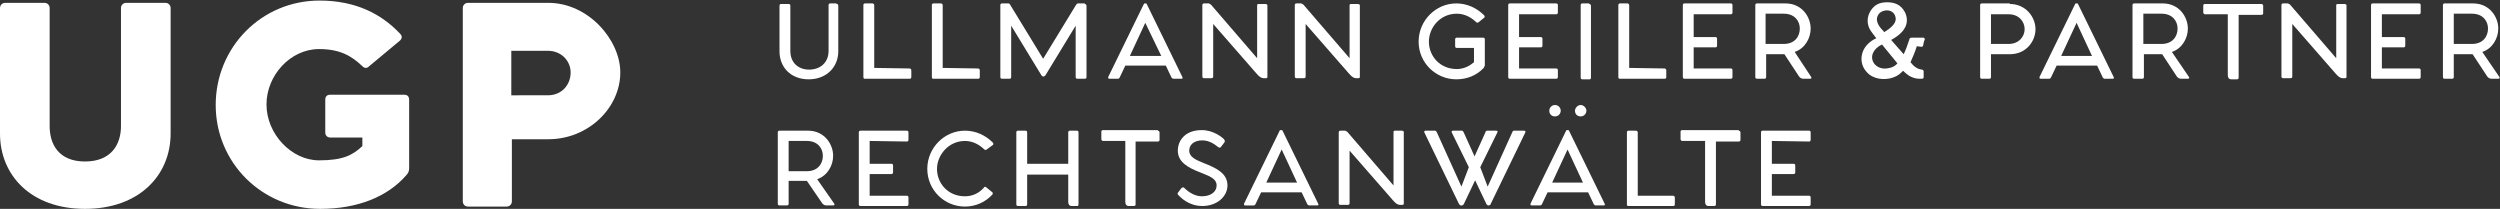
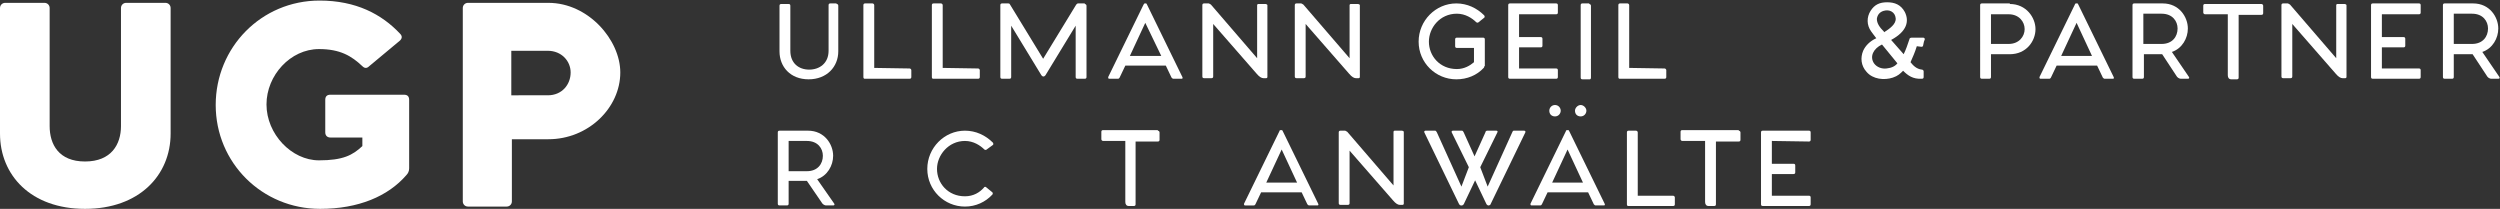
<svg xmlns="http://www.w3.org/2000/svg" version="1.1" id="Ebene_1" x="0px" y="0px" viewBox="0 0 438.1 36.6" style="enable-background:new 0 0 438.1 36.6;" xml:space="preserve">
  <rect x="0" y="0" width="438.1" height="36.6" fill="#333333" stroke="none" />
  <style type="text/css">
	.st0{fill:#FFFFFF;}
</style>
  <g>
    <path class="st0" d="M29,0.5c0.5,0,0.9,0.4,0.9,0.9v22c0,7.3-5.5,13.2-15,13.2S0,30.7,0,23.4v-22c0-0.5,0.4-0.9,0.9-0.9h6.9   c0.5,0,0.9,0.4,0.9,0.9v20.7c0,3.2,1.6,6.2,6.2,6.2s6.3-3,6.3-6.2V1.4c0-0.5,0.4-0.9,0.9-0.9H29z" />
  </g>
  <g>
    <path class="st0" d="M71.7,29.5c0,0.5-0.2,0.9-0.5,1.2c-3.2,3.7-8.4,5.9-15.1,5.9c-10.2,0-18.3-8.1-18.3-18.2   c0-10.1,8-18.3,18.2-18.3c6.4,0,10.9,2.4,14.1,5.8c0.4,0.4,0.4,0.8,0,1.2l-5.4,4.5c-0.4,0.4-0.8,0.4-1.2,0c-1.9-1.8-3.9-3-7.6-3   c-5,0-9.2,4.6-9.2,9.7c0,5.2,4.4,9.8,9.2,9.8c4.2,0,5.9-0.9,7.6-2.5v-1.5h-5.6c-0.5,0-0.9-0.3-0.9-0.9l0-5.7c0-0.6,0.3-0.9,0.9-0.9   l12.9,0c0.6,0,0.9,0.3,0.9,0.9C71.7,17.6,71.7,29.5,71.7,29.5z" />
  </g>
  <g>
    <path class="st0" d="M96.1,0.5c7,0,12.6,6.5,12.6,12.2c0,6.2-5.6,11.7-12.6,11.7h-6.4v10.9c0,0.5-0.4,0.9-0.9,0.9h-6.8   c-0.5,0-0.9-0.4-0.9-0.9V1.4c0-0.5,0.4-0.9,0.9-0.9H96.1z M96,16.7c2.5,0,4-1.9,4-4c0-2-1.6-3.8-4-3.8h-6.4v7.8L96,16.7L96,16.7z" />
  </g>
  <g>
    <path class="st0" d="M146.6,0.7c0.2,0,0.3,0.1,0.3,0.3v8c0,2.7-2,4.9-5.2,4.9c-3.2,0-5.1-2.2-5.1-4.9v-8c0-0.2,0.1-0.3,0.3-0.3h1.3   c0.2,0,0.3,0.1,0.3,0.3v7.9c0,2.2,1.5,3.3,3.3,3.3c1.8,0,3.4-1.1,3.4-3.3V0.9c0-0.2,0.1-0.3,0.3-0.3H146.6z" />
    <path class="st0" d="M159.4,12c0.1,0,0.3,0.1,0.3,0.3v1.2c0,0.2-0.1,0.3-0.3,0.3h-7.9c-0.1,0-0.2-0.1-0.2-0.3V0.9   c0-0.2,0.1-0.3,0.3-0.3h1.3c0.1,0,0.3,0.1,0.3,0.3v11L159.4,12L159.4,12z" />
    <path class="st0" d="M171.4,12c0.1,0,0.3,0.1,0.3,0.3v1.2c0,0.2-0.1,0.3-0.3,0.3h-7.9c-0.1,0-0.2-0.1-0.2-0.3V0.9   c0-0.2,0.1-0.3,0.3-0.3h1.3c0.1,0,0.3,0.1,0.3,0.3v11L171.4,12L171.4,12z" />
    <path class="st0" d="M190.1,0.7c0.1,0,0.3,0.1,0.3,0.3v12.5c0,0.2-0.1,0.3-0.3,0.3h-1.3c-0.2,0-0.3-0.1-0.3-0.3v-9l-5.3,8.7   c-0.1,0.1-0.2,0.2-0.3,0.2h-0.1c-0.1,0-0.2-0.1-0.3-0.2l-5.3-8.7v9c0,0.2-0.1,0.3-0.3,0.3h-1.3c-0.2,0-0.3-0.1-0.3-0.3V0.9   c0-0.2,0.1-0.3,0.3-0.3h1.1c0.1,0,0.2,0,0.3,0.2l5.8,9.5l5.8-9.5c0.1-0.1,0.2-0.2,0.3-0.2H190.1z" />
    <path class="st0" d="M207.2,13.5c0.1,0.2,0,0.3-0.1,0.3h-1.5c-0.1,0-0.2-0.1-0.3-0.2l-1-2.1h-7.1l-1,2.1c-0.1,0.1-0.1,0.2-0.3,0.2   h-1.5c-0.2,0-0.2-0.1-0.2-0.3l6.2-12.7c0.1-0.1,0.1-0.2,0.2-0.2h0.2c0.1,0,0.1,0,0.2,0.2L207.2,13.5z M203.5,9.8L200.7,4L198,9.8   H203.5z" />
    <path class="st0" d="M221.8,0.7c0.1,0,0.3,0.1,0.3,0.2v12.6c0,0.1-0.1,0.2-0.2,0.2h-0.5c-0.3,0-0.7-0.2-1.2-0.8l-7.6-8.7v9.2   c0,0.2-0.1,0.3-0.3,0.3l-1.3,0c-0.2,0-0.3-0.1-0.3-0.3V0.9c0-0.2,0.1-0.3,0.3-0.3h0.8c0.1,0,0.2,0.1,0.4,0.2l8.1,9.4V0.9   c0-0.1,0.1-0.2,0.2-0.2L221.8,0.7L221.8,0.7z" />
    <path class="st0" d="M238,0.7c0.1,0,0.3,0.1,0.3,0.2v12.6c0,0.1-0.1,0.2-0.2,0.2h-0.5c-0.3,0-0.7-0.2-1.2-0.8l-7.6-8.7v9.2   c0,0.2-0.1,0.3-0.3,0.3l-1.3,0c-0.2,0-0.3-0.1-0.3-0.3V0.9c0-0.2,0.1-0.3,0.3-0.3h0.8c0.1,0,0.2,0.1,0.4,0.2l8.1,9.4V0.9   c0-0.1,0.1-0.2,0.2-0.2L238,0.7L238,0.7z" />
    <path class="st0" d="M260.1,11.6c0,0.1,0,0.2-0.1,0.3c-1.2,1.3-2.9,2-4.8,2c-3.6,0-6.6-2.9-6.6-6.6s3-6.7,6.6-6.7   c1.9,0,3.6,0.8,4.9,2.1c0.1,0.2,0.1,0.3,0,0.4l-1,0.8c-0.1,0.1-0.2,0.1-0.4,0c-0.7-0.7-1.9-1.5-3.4-1.5c-3,0-4.9,2.5-4.9,4.9   c0,2.5,1.9,4.8,4.9,4.8c1.3,0,2.3-0.6,3-1.2V8.4h-3c-0.2,0-0.3-0.1-0.3-0.3V6.9c0-0.2,0.1-0.3,0.3-0.3h4.6c0.2,0,0.3,0.1,0.3,0.3   V11.6z" />
    <path class="st0" d="M266.2,2.5v4h3.8c0.2,0,0.3,0.1,0.3,0.3V8c0,0.2-0.1,0.3-0.3,0.3h-3.8V12h6.5c0.2,0,0.3,0.1,0.3,0.3v1.2   c0,0.2-0.1,0.3-0.3,0.3h-8.1c-0.2,0-0.3-0.1-0.3-0.3V0.9c0-0.2,0.1-0.3,0.3-0.3h8.1c0.2,0,0.3,0.1,0.3,0.3v1.3   c0,0.2-0.1,0.3-0.3,0.3L266.2,2.5L266.2,2.5z" />
    <path class="st0" d="M278.5,0.7c0.1,0,0.3,0.1,0.3,0.3v12.6c0,0.2-0.1,0.3-0.2,0.3h-1.3c-0.2,0-0.3-0.1-0.3-0.3V0.9   c0-0.2,0.1-0.3,0.3-0.3H278.5z" />
    <path class="st0" d="M291.7,12c0.1,0,0.3,0.1,0.3,0.3v1.2c0,0.2-0.1,0.3-0.3,0.3h-7.9c-0.1,0-0.2-0.1-0.2-0.3V0.9   c0-0.2,0.1-0.3,0.3-0.3h1.3c0.1,0,0.3,0.1,0.3,0.3v11L291.7,12L291.7,12z" />
-     <path class="st0" d="M296.8,2.5v4h3.8c0.2,0,0.3,0.1,0.3,0.3V8c0,0.2-0.1,0.3-0.3,0.3h-3.8V12h6.5c0.2,0,0.3,0.1,0.3,0.3v1.2   c0,0.2-0.1,0.3-0.3,0.3h-8.1c-0.2,0-0.3-0.1-0.3-0.3V0.9c0-0.2,0.1-0.3,0.3-0.3h8.1c0.2,0,0.3,0.1,0.3,0.3v1.3   c0,0.2-0.1,0.3-0.3,0.3L296.8,2.5L296.8,2.5z" />
-     <path class="st0" d="M317.4,13.5c0.1,0.2,0,0.3-0.2,0.3H316c-0.4,0-0.7-0.3-0.8-0.5l-2.5-3.8h-3.2v4c0,0.2-0.1,0.3-0.3,0.3h-1.3   c-0.2,0-0.3-0.1-0.3-0.3V0.9c0-0.2,0.1-0.3,0.3-0.3h5c2.9,0,4.4,2.4,4.4,4.4c0,1.7-1,3.5-2.8,4.1L317.4,13.5z M309.4,7.7h3.2   c1.9,0,2.8-1.3,2.8-2.7c0-1.3-0.9-2.6-2.8-2.6h-3.2V7.7z" />
    <path class="st0" d="M335.9,8.1c-0.3,1-0.7,1.9-1.1,2.8c0.4,0.5,1,1.2,2,1.3c0.2,0,0.3,0.2,0.3,0.3v1c0,0.2-0.1,0.3-0.3,0.3   c-1.6,0.1-2.5-0.6-3.3-1.4c-0.5,0.5-0.9,0.9-1.8,1.2c-1.5,0.5-3.5,0.3-4.6-1c-1-1.1-1.1-2.5-0.6-3.7c0.4-0.9,1.2-1.7,2.3-2.2   c-0.3-0.4-0.7-0.9-0.9-1.2c-0.8-1.1-0.8-2.5-0.1-3.6c0.7-1.1,1.6-1.5,2.9-1.5c1.3,0,2.4,0.4,3.1,1.7c0.8,1.6,0.4,3.4-2.4,4.9   l2.2,2.5c0.4-0.8,0.7-1.7,1-2.6c0-0.2,0.2-0.3,0.4-0.3h2c0.2,0,0.3,0.1,0.3,0.3c-0.1,0.2-0.2,0.5-0.3,1.1c0,0.1-0.1,0.2-0.3,0.2   L335.9,8.1L335.9,8.1z M332.5,11.1l-2.7-3.3c-1.5,0.7-2.2,2.1-1.4,3.3c0.5,0.7,1.4,1,2.2,0.9C331.5,11.9,332.1,11.6,332.5,11.1z    M330.1,5.5c0.1,0.1,0.1,0.2,0,0.2c1.1-0.7,2.2-1.5,2.1-2.5c-0.1-1.1-1.1-1.6-2.1-1.3c-0.7,0.2-1.1,0.7-1.2,1.4   C328.9,4.1,329.4,4.8,330.1,5.5z" />
    <path class="st0" d="M352.2,0.7c2.9,0,4.5,2.4,4.5,4.4c0,2.1-1.6,4.4-4.5,4.4h-3.3v4c0,0.2-0.1,0.3-0.3,0.3h-1.3   c-0.2,0-0.3-0.1-0.3-0.3V0.9c0-0.2,0.1-0.3,0.3-0.3H352.2z M352,7.7c1.8,0,2.8-1.3,2.8-2.6c0-1.3-1-2.6-2.8-2.6h-3.1v5.2   C348.9,7.7,352,7.7,352,7.7z" />
    <path class="st0" d="M370.4,13.5c0.1,0.2,0,0.3-0.1,0.3h-1.5c-0.1,0-0.2-0.1-0.3-0.2l-1-2.1h-7.1l-1,2.1c-0.1,0.1-0.1,0.2-0.3,0.2   h-1.5c-0.2,0-0.2-0.1-0.2-0.3l6.2-12.7c0-0.1,0.1-0.2,0.2-0.2h0.2c0.1,0,0.1,0,0.2,0.2L370.4,13.5z M366.6,9.8L363.9,4l-2.7,5.8   H366.6z" />
    <path class="st0" d="M383.6,13.5c0.1,0.2,0,0.3-0.2,0.3h-1.2c-0.4,0-0.7-0.3-0.8-0.5l-2.5-3.8h-3.2v4c0,0.2-0.1,0.3-0.3,0.3H374   c-0.2,0-0.3-0.1-0.3-0.3V0.9c0-0.2,0.1-0.3,0.3-0.3h5c2.9,0,4.4,2.4,4.4,4.4c0,1.7-1,3.5-2.8,4.1L383.6,13.5z M375.6,7.7h3.2   c1.9,0,2.8-1.3,2.8-2.7c0-1.3-0.9-2.6-2.8-2.6h-3.2V7.7z" />
    <path class="st0" d="M396.3,0.7c0.1,0,0.3,0.1,0.3,0.3v1.3c0,0.2-0.1,0.3-0.3,0.3h-4v11c0,0.2-0.1,0.3-0.3,0.3h-1   c-0.4,0-0.6-0.3-0.6-0.7V2.5h-4c-0.1,0-0.3-0.1-0.3-0.3V1c0-0.2,0.1-0.3,0.3-0.3C386.5,0.7,396.3,0.7,396.3,0.7z" />
    <path class="st0" d="M410.9,0.7c0.1,0,0.3,0.1,0.3,0.2v12.6c0,0.1-0.1,0.2-0.2,0.2h-0.5c-0.3,0-0.7-0.2-1.2-0.8l-7.6-8.7v9.2   c0,0.2-0.1,0.3-0.3,0.3l-1.3,0c-0.2,0-0.3-0.1-0.3-0.3V0.9c0-0.2,0.1-0.3,0.3-0.3h0.8c0.1,0,0.2,0.1,0.4,0.2l8.1,9.4V0.9   c0-0.1,0.1-0.2,0.2-0.2L410.9,0.7L410.9,0.7z" />
    <path class="st0" d="M417.4,2.5v4h3.8c0.2,0,0.3,0.1,0.3,0.3V8c0,0.2-0.1,0.3-0.3,0.3h-3.8V12h6.5c0.2,0,0.3,0.1,0.3,0.3v1.2   c0,0.2-0.1,0.3-0.3,0.3h-8.1c-0.2,0-0.3-0.1-0.3-0.3V0.9c0-0.2,0.1-0.3,0.3-0.3h8.1c0.2,0,0.3,0.1,0.3,0.3v1.3   c0,0.2-0.1,0.3-0.3,0.3L417.4,2.5L417.4,2.5z" />
    <path class="st0" d="M438,13.5c0.1,0.2,0,0.3-0.2,0.3h-1.2c-0.4,0-0.7-0.3-0.8-0.5l-2.5-3.8H430v4c0,0.2-0.1,0.3-0.3,0.3h-1.3   c-0.2,0-0.3-0.1-0.3-0.3V0.9c0-0.2,0.1-0.3,0.3-0.3h5c2.9,0,4.4,2.4,4.4,4.4c0,1.7-1,3.5-2.8,4.1L438,13.5z M430,7.7h3.2   c1.9,0,2.8-1.3,2.8-2.7c0-1.3-0.9-2.6-2.8-2.6H430V7.7z" />
  </g>
  <path class="st0" d="M146.2,35.7c0.1,0.2,0,0.3-0.2,0.3h-1.2c-0.4,0-0.7-0.3-0.8-0.5l-2.6-3.8h-3.2v4c0,0.2-0.1,0.3-0.3,0.3h-1.3  c-0.2,0-0.3-0.1-0.3-0.3V23.2c0-0.2,0.1-0.3,0.3-0.3h5c2.9,0,4.4,2.4,4.4,4.4c0,1.7-1,3.5-2.8,4.1L146.2,35.7z M138.2,30h3.2  c1.9,0,2.8-1.3,2.8-2.7c0-1.3-0.9-2.6-2.8-2.6h-3.2V30z" />
-   <path class="st0" d="M152.4,24.7v4h3.8c0.2,0,0.3,0.1,0.3,0.3v1.2c0,0.2-0.1,0.3-0.3,0.3h-3.8v3.8h6.5c0.2,0,0.3,0.1,0.3,0.3v1.2  c0,0.2-0.1,0.3-0.3,0.3h-8.1c-0.2,0-0.3-0.1-0.3-0.3V23.2c0-0.2,0.1-0.3,0.3-0.3h8.1c0.2,0,0.3,0.1,0.3,0.3v1.3  c0,0.2-0.1,0.3-0.3,0.3L152.4,24.7L152.4,24.7z" />
  <path class="st0" d="M173.9,33.7c0.1,0.1,0.1,0.3,0,0.4c-1.2,1.3-2.9,2.1-4.8,2.1c-3.6,0-6.6-2.9-6.6-6.6c0-3.7,3-6.7,6.6-6.7  c1.9,0,3.6,0.8,4.9,2.1c0.1,0.2,0.1,0.3,0,0.4l-1.1,0.8c-0.1,0.1-0.2,0.1-0.4,0c-0.7-0.7-1.9-1.5-3.4-1.5c-2.9,0-4.9,2.5-4.9,4.9  c0,2.5,1.9,4.8,4.9,4.8c1.5,0,2.6-0.7,3.3-1.5c0.1-0.2,0.3-0.2,0.4-0.1L173.9,33.7z" />
-   <path class="st0" d="M188.7,22.9c0.2,0,0.3,0.1,0.3,0.3v12.6c0,0.2-0.1,0.3-0.2,0.3h-1c-0.4,0-0.6-0.3-0.6-0.7v-4.8h-7.2v5.2  c0,0.2-0.1,0.3-0.3,0.3h-1.3c-0.2,0-0.3-0.1-0.3-0.3V23.2c0-0.2,0.1-0.3,0.3-0.3h1.3c0.2,0,0.3,0.1,0.3,0.3v5.5h7.2v-5.5  c0-0.2,0.1-0.3,0.3-0.3H188.7z" />
  <path class="st0" d="M202.9,22.9c0.1,0,0.3,0.1,0.3,0.3v1.3c0,0.2-0.1,0.3-0.3,0.3h-3.9v11c0,0.2-0.1,0.3-0.3,0.3h-0.9  c-0.4,0-0.6-0.3-0.6-0.7V24.7h-3.9c-0.1,0-0.3-0.1-0.3-0.3v-1.3c0-0.2,0.1-0.3,0.3-0.3H202.9z" />
-   <path class="st0" d="M207,33c0.2-0.2,0.4-0.2,0.5-0.1c0.4,0.4,1.6,1.5,3.1,1.5c1.6,0,2.6-0.8,2.6-1.9c0-1.3-1.5-1.7-2.9-2.3  c-2.1-0.8-3.9-1.8-3.9-3.8c0-1.7,1.2-3.6,4.2-3.6c2,0,3.5,1.2,3.9,1.6c0.1,0.2,0.2,0.3,0.1,0.5l-0.6,0.8c-0.1,0.2-0.3,0.2-0.5,0.1  c-0.4-0.3-1.4-1.2-2.8-1.2c-1.5,0-2.3,0.8-2.3,1.8c0,1.1,1.1,1.6,2.6,2.2c2,0.8,4.1,1.7,4.1,3.9c0,1.9-1.8,3.6-4.4,3.6  c-2.4,0-3.8-1.5-4.2-1.9c-0.1-0.1-0.2-0.3-0.1-0.4L207,33z" />
  <path class="st0" d="M231,35.7c0.1,0.2,0,0.3-0.1,0.3h-1.5c-0.1,0-0.2-0.1-0.3-0.2l-1-2.1H221l-1,2.1c-0.1,0.1-0.1,0.2-0.3,0.2h-1.5  c-0.2,0-0.2-0.1-0.2-0.3l6.2-12.7c0-0.1,0.1-0.2,0.2-0.2h0.2c0.1,0,0.1,0,0.2,0.2L231,35.7z M227.3,32l-2.7-5.8l-2.7,5.8H227.3z" />
  <path class="st0" d="M245.7,22.9c0.1,0,0.3,0.1,0.3,0.2v12.6c0,0.1-0.1,0.2-0.2,0.2h-0.5c-0.3,0-0.7-0.2-1.2-0.8l-7.6-8.7v9.2  c0,0.2-0.1,0.3-0.3,0.3l-1.3,0c-0.2,0-0.3-0.1-0.3-0.3V23.2c0-0.2,0.1-0.3,0.3-0.3h0.8c0.1,0,0.2,0.1,0.4,0.2l8.1,9.4v-9.4  c0-0.1,0.1-0.2,0.2-0.2L245.7,22.9L245.7,22.9z" />
  <path class="st0" d="M267.1,22.9c0.1,0,0.3,0.1,0.2,0.3l-6.1,12.6c0,0.1-0.2,0.2-0.3,0.2h-0.1c-0.1,0-0.2-0.1-0.3-0.2l-2-4.2l-2,4.2  c-0.1,0.1-0.2,0.2-0.3,0.2H256c-0.1,0-0.2-0.1-0.3-0.2l-6.1-12.6c-0.1-0.2,0.1-0.3,0.2-0.3h1.7c0.1,0,0.2,0.1,0.3,0.3l4.3,9.5  l1.3-3.4l-3-6.1c-0.1-0.2,0.1-0.3,0.2-0.3h1.6c0.2,0,0.2,0.2,0.3,0.3l1.9,4.2l1.9-4.2c0-0.1,0.1-0.3,0.3-0.3h1.6  c0.2,0,0.3,0.1,0.2,0.3l-3,6.1l1.3,3.4l4.3-9.5c0.1-0.2,0.1-0.3,0.3-0.3H267.1z" />
  <path class="st0" d="M281.2,35.7c0.1,0.2,0,0.3-0.1,0.3h-1.5c-0.1,0-0.2-0.1-0.3-0.2l-1-2.1h-7.1l-1,2.1c-0.1,0.1-0.1,0.2-0.3,0.2  h-1.5c-0.2,0-0.2-0.1-0.2-0.3l6.2-12.7c0-0.1,0.1-0.2,0.2-0.2h0.2c0.1,0,0.1,0,0.2,0.2L281.2,35.7z M271.5,19.4c0-0.5,0.4-1,1-1  c0.6,0,1,0.5,1,1s-0.4,1-1,1C271.9,20.4,271.5,20,271.5,19.4z M277.4,32l-2.7-5.8L272,32H277.4z M276,19.4c0-0.5,0.5-1,1-1  s1,0.5,1,1s-0.4,1-1,1C276.4,20.4,276,20,276,19.4z" />
  <path class="st0" d="M293.2,34.3c0.1,0,0.3,0.1,0.3,0.3v1.2c0,0.2-0.1,0.3-0.3,0.3h-7.9c-0.1,0-0.2-0.1-0.2-0.3V23.2  c0-0.2,0.1-0.3,0.3-0.3h1.3c0.1,0,0.3,0.1,0.3,0.3v11.1L293.2,34.3L293.2,34.3z" />
  <path class="st0" d="M304.7,22.9c0.1,0,0.3,0.1,0.3,0.3v1.3c0,0.2-0.1,0.3-0.3,0.3h-4v11c0,0.2-0.1,0.3-0.3,0.3h-1  c-0.4,0-0.6-0.3-0.6-0.7V24.7h-4c-0.1,0-0.3-0.1-0.3-0.3v-1.3c0-0.2,0.1-0.3,0.3-0.3H304.7z" />
  <path class="st0" d="M310.5,24.7v4h3.8c0.2,0,0.3,0.1,0.3,0.3v1.2c0,0.2-0.1,0.3-0.3,0.3h-3.8v3.8h6.5c0.2,0,0.3,0.1,0.3,0.3v1.2  c0,0.2-0.1,0.3-0.3,0.3h-8.1c-0.2,0-0.3-0.1-0.3-0.3V23.2c0-0.2,0.1-0.3,0.3-0.3h8.1c0.2,0,0.3,0.1,0.3,0.3v1.3  c0,0.2-0.1,0.3-0.3,0.3L310.5,24.7L310.5,24.7z" />
</svg>